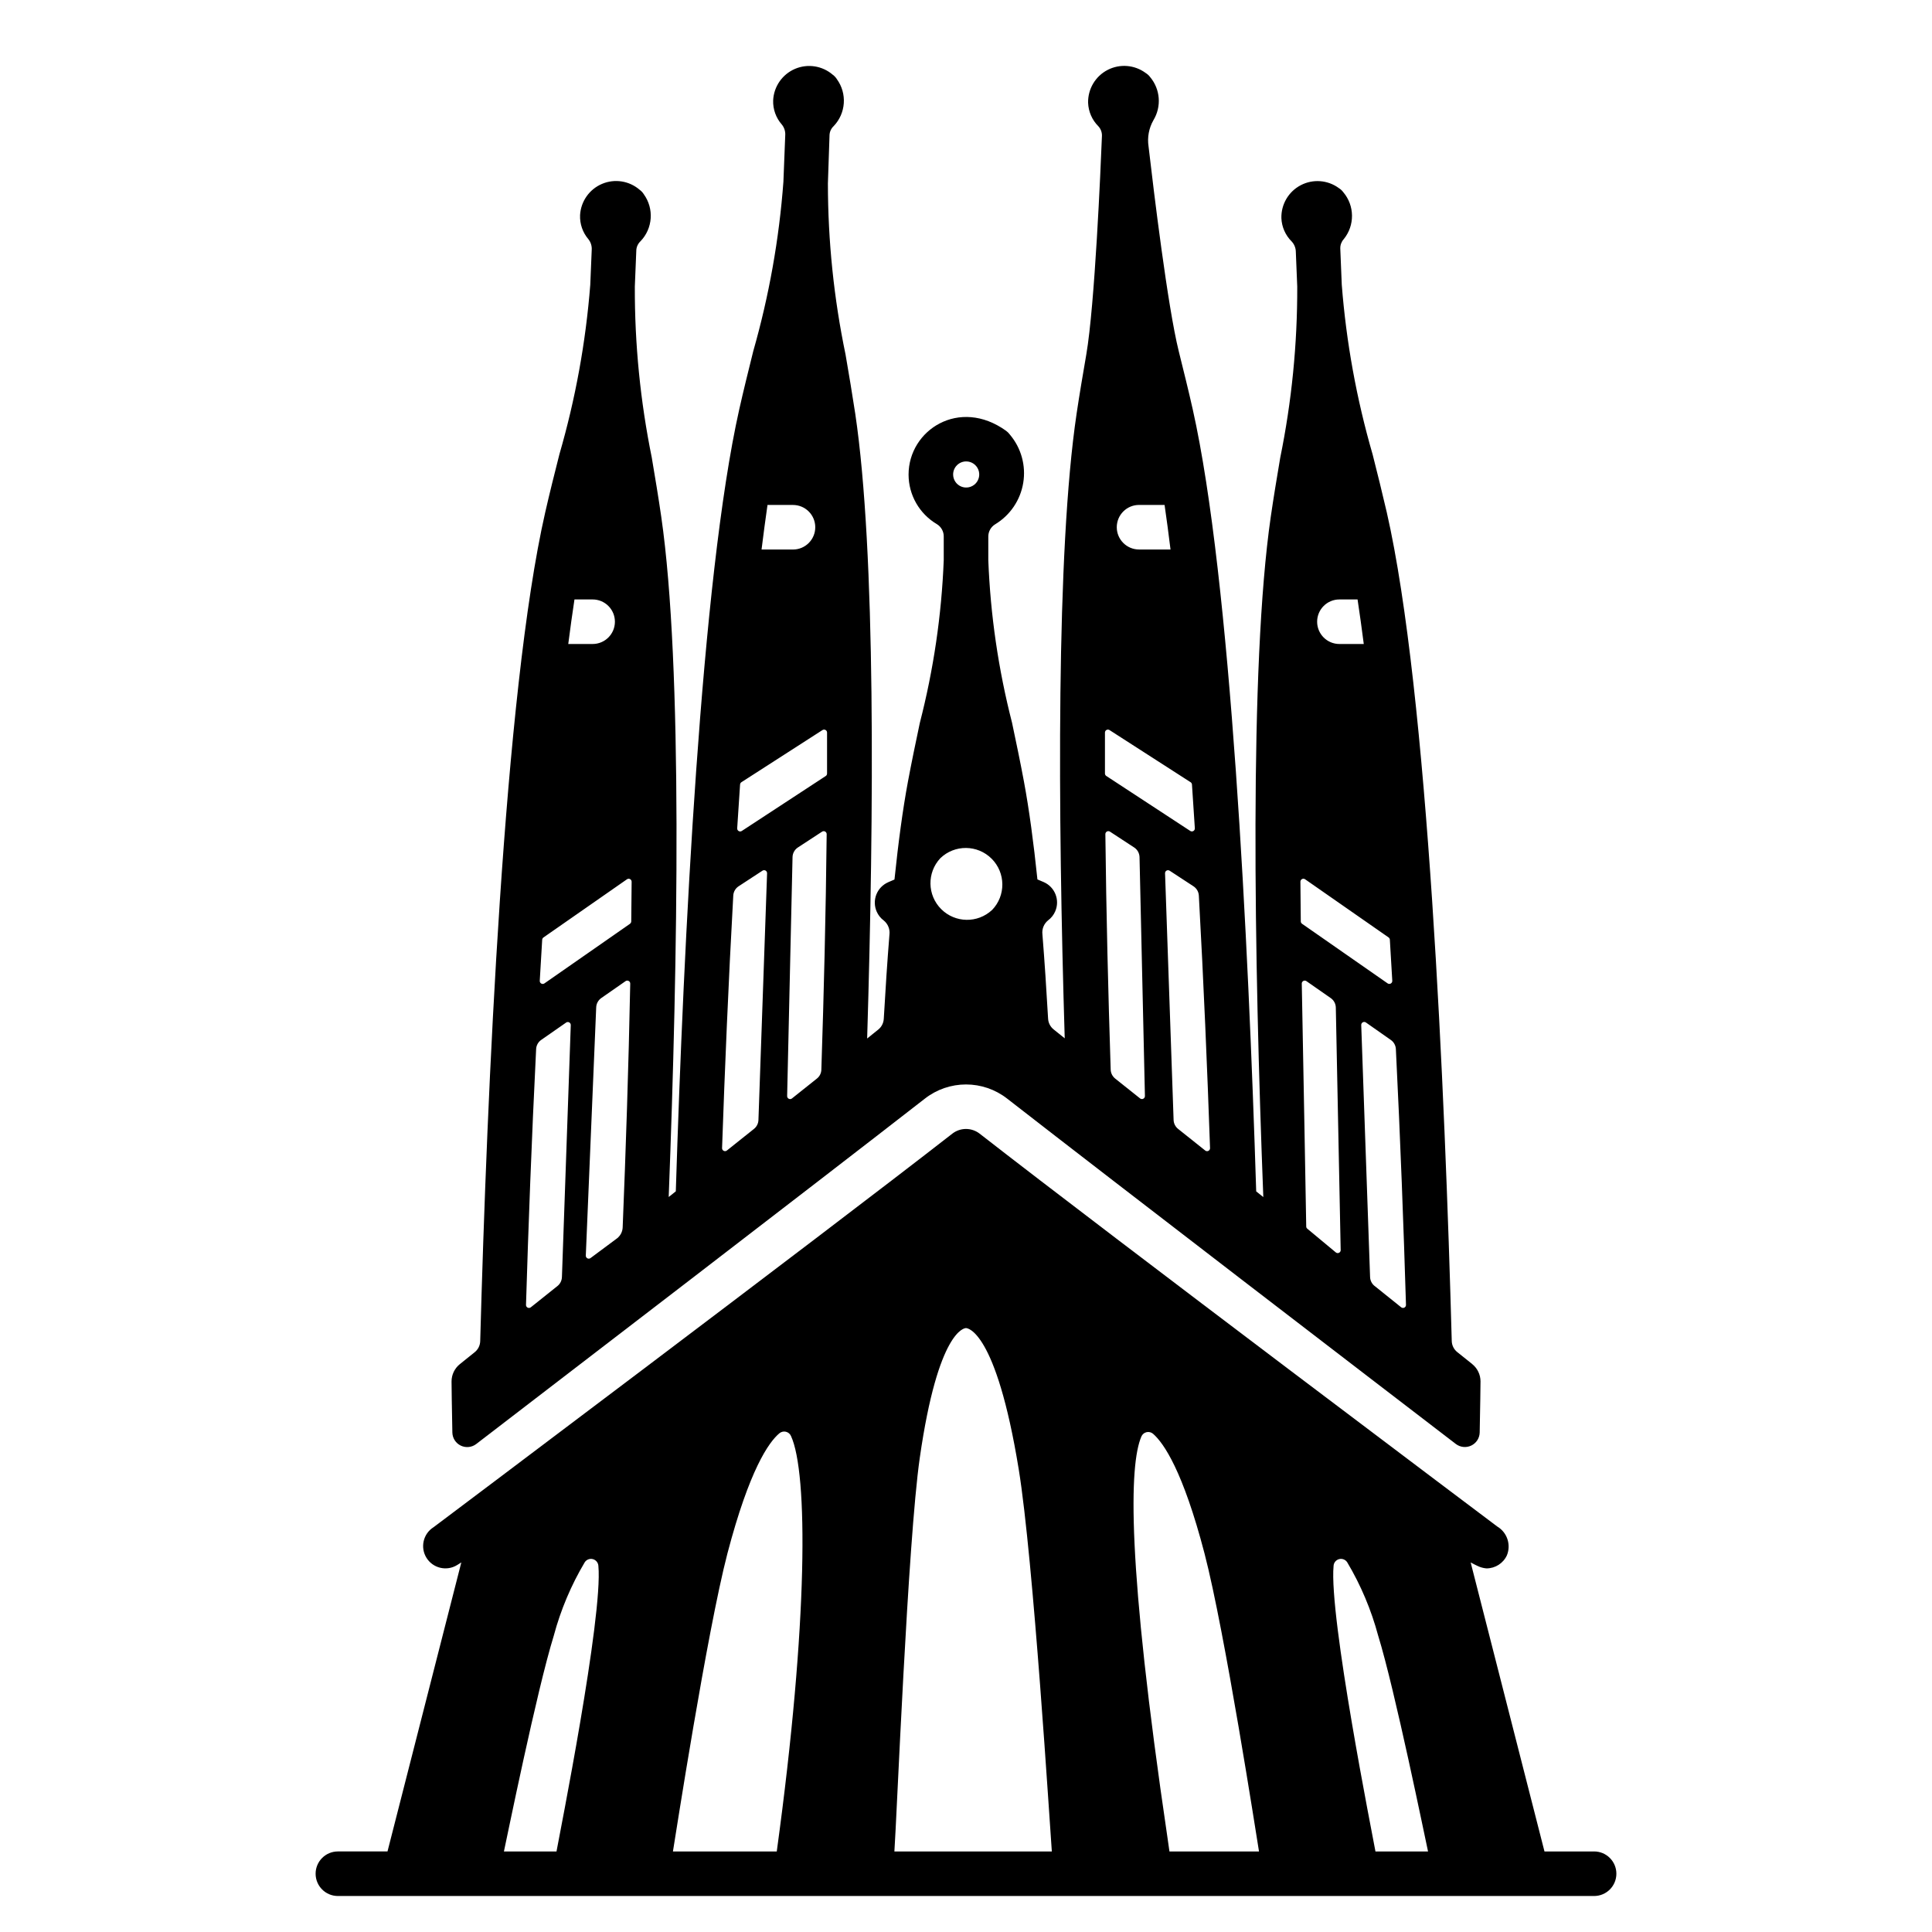
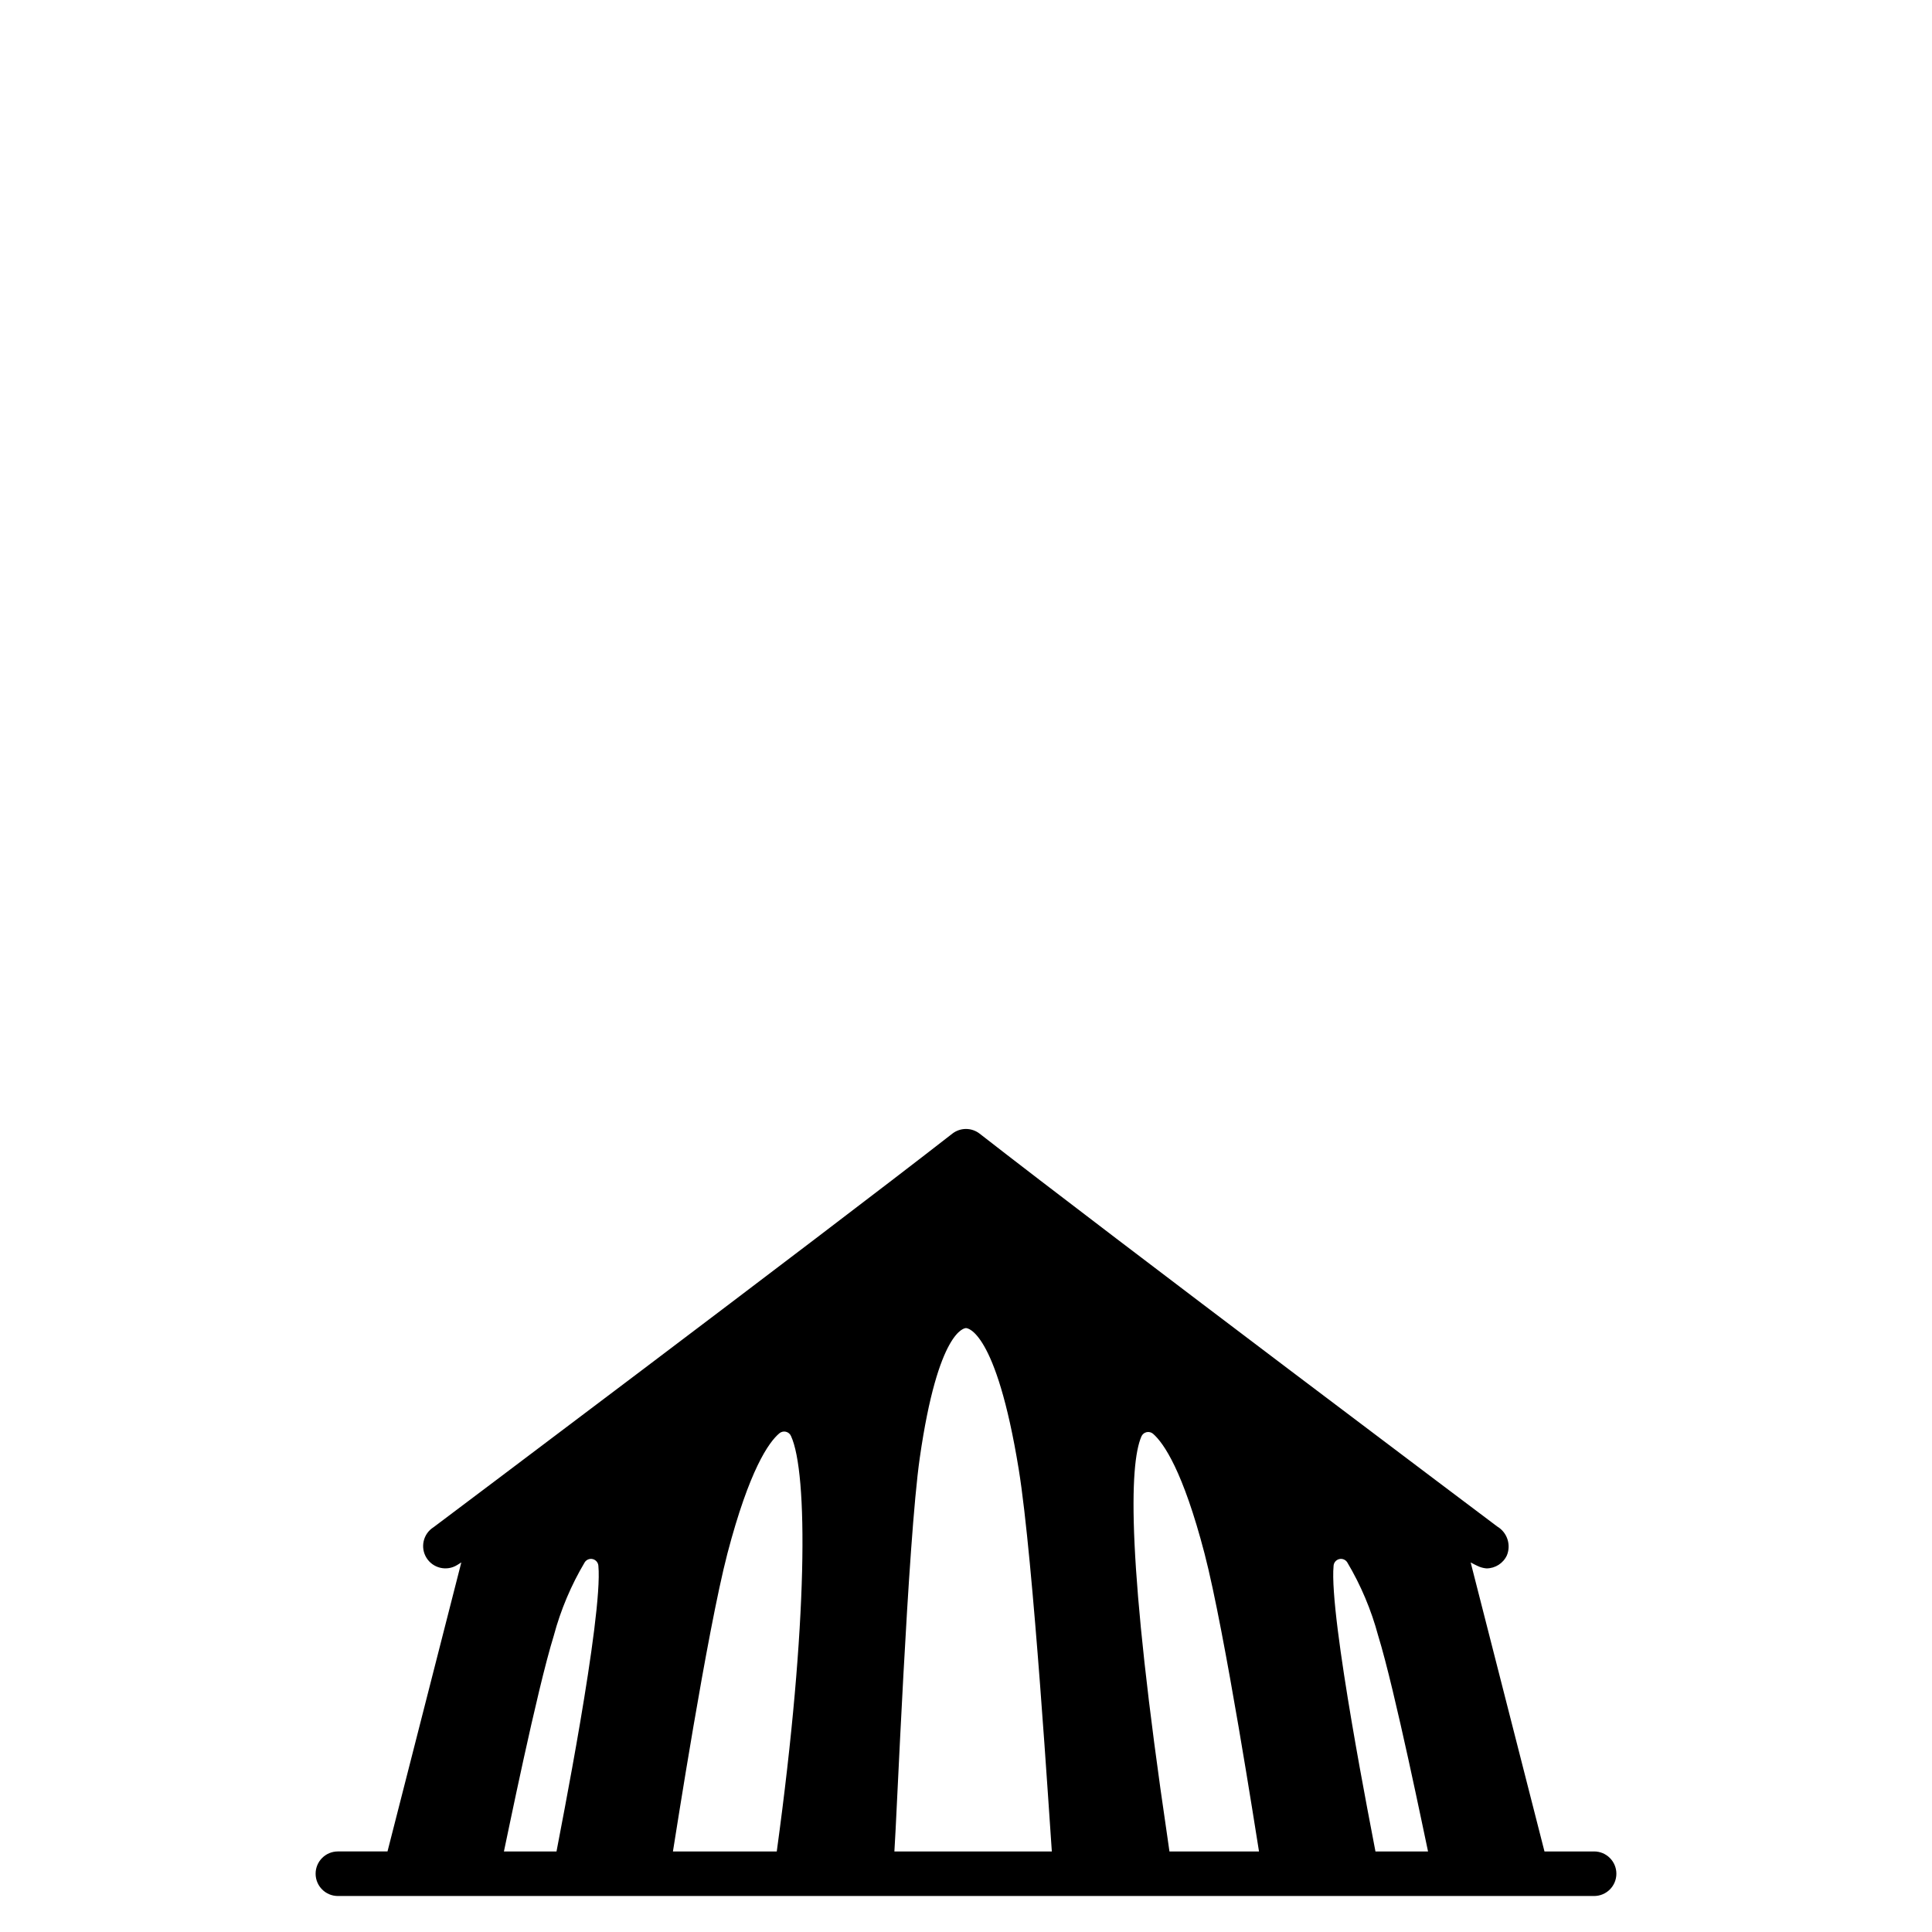
<svg xmlns="http://www.w3.org/2000/svg" fill="#000000" width="800px" height="800px" version="1.1" viewBox="144 144 512 512">
  <g>
    <path d="m566.45 634.66h-13.145l-19.562-76.594s1.832 0.988 2.426 1.18h-0.004c0.578 0.211 1.176 0.344 1.789 0.395 2.316-0.008 4.422-1.359 5.391-3.465 1.152-2.828 0.066-6.074-2.559-7.637 0 0-102.14-76.789-137.17-104.11-2.133-1.656-5.113-1.656-7.242 0-35.031 27.316-137.48 104.3-137.48 104.3h-0.004c-2.758 1.738-3.586 5.387-1.848 8.145 1.738 2.762 5.387 3.59 8.148 1.852l1.062-0.668-19.562 76.594h-13.148c-3.258 0-5.902 2.644-5.902 5.902 0 3.262 2.644 5.906 5.902 5.906h332.91c3.262 0 5.902-2.644 5.902-5.906 0-3.258-2.641-5.902-5.902-5.902zm-274.97 0h-13.934c0.707-3.188 8.699-42.668 13.227-57.23h-0.004c1.828-6.812 4.586-13.34 8.188-19.402 0.461-0.719 1.328-1.059 2.152-0.844s1.418 0.938 1.469 1.785c1.258 13.422-10.391 71.715-11.098 75.691zm58.371 0h-27.516c0.629-3.777 9.012-58.137 14.445-78.996 5.824-22.199 10.941-29.441 13.738-31.805 0.473-0.414 1.121-0.578 1.734-0.438 0.617 0.141 1.129 0.566 1.375 1.148 4.488 9.762 4.606 48.965-3.777 110.09zm31.172 0c0.59-8.031 3.543-82.184 6.731-104.34 4.879-33.969 11.926-34.363 12.242-34.363s7.949 0.434 13.973 37.391c3.898 23.852 8.266 94.699 8.777 101.31zm72.895 0c-0.156-1.141-0.316-2.281-0.512-3.582-10.824-73.211-10.156-98.871-6.926-106.39 0.246-0.582 0.758-1.008 1.371-1.148 0.617-0.141 1.262 0.023 1.738 0.441 2.832 2.481 7.91 9.84 13.617 31.684 5.434 20.859 13.816 75.219 14.445 78.996zm54.594 0c-0.707-3.977-12.359-62.27-11.098-75.691h-0.004c0.051-0.848 0.645-1.57 1.469-1.785 0.824-0.215 1.691 0.125 2.152 0.844 3.606 6.062 6.359 12.59 8.188 19.402 4.449 14.367 12.516 54.043 13.227 57.23z" />
-     <path d="m534.14 505.48-3.938-3.148h0.004c-0.906-0.715-1.445-1.789-1.477-2.941-1.797-65.816-6.297-171.83-17.23-219.66-1.18-5.117-2.465-10.254-3.762-15.391h-0.004c-4.238-14.645-6.969-29.684-8.152-44.887l-0.395-9.66h0.004c-0.012-0.895 0.32-1.762 0.922-2.422 2.961-3.641 2.902-8.875-0.137-12.445-0.312-0.426-0.703-0.789-1.152-1.066-2.941-2.172-6.867-2.477-10.109-0.781-3.242 1.691-5.234 5.086-5.133 8.742 0.098 2.328 1.074 4.535 2.731 6.176 0.695 0.75 1.086 1.73 1.094 2.754l0.375 9.191c0.047 15.246-1.469 30.461-4.516 45.398-0.879 5.227-1.754 10.449-2.508 15.664-5.723 39.594-4.394 117.29-1.969 180.23l-1.883-1.504c-2.066-65.938-6.719-162.2-16.812-207.22-1.152-5.141-2.438-10.285-3.715-15.438-2.926-11.77-6.633-42.41-8.004-54.289-0.363-2.398 0.098-4.852 1.309-6.953 2.168-3.598 1.816-8.172-0.875-11.391-0.32-0.434-0.723-0.801-1.18-1.086-2.934-2.184-6.856-2.5-10.105-0.82-3.246 1.68-5.25 5.066-5.164 8.723 0.09 2.332 1.059 4.543 2.707 6.191 0.68 0.73 1.023 1.711 0.953 2.707-0.34 8.512-1.875 44.633-4.141 57.797-0.898 5.234-1.797 10.457-2.57 15.676-5.422 36.539-4.961 105.61-3.148 165.54l-2.941-2.363 0.004 0.004c-0.875-0.699-1.41-1.738-1.469-2.856-0.441-7.742-0.934-15.242-1.504-22.348v-0.004c-0.168-1.414 0.402-2.812 1.512-3.707 0.82-0.609 1.465-1.422 1.871-2.359 1.309-2.988-0.055-6.469-3.043-7.773-0.496-0.215-1.105-0.473-1.664-0.707-1.016-9.773-2.195-18.547-3.574-25.949-0.965-5.18-2.051-10.367-3.148-15.555v-0.004c-3.625-14.113-5.738-28.57-6.297-43.133v-6.168c-0.02-1.348 0.676-2.606 1.832-3.309 3.961-2.394 6.676-6.402 7.426-10.973 0.754-4.566-0.535-9.234-3.523-12.773-0.285-0.395-0.633-0.742-1.027-1.027-12.379-8.914-25.836-0.199-25.836 11.598v0.004c0.004 5.406 2.863 10.406 7.523 13.152 1.137 0.703 1.82 1.953 1.797 3.289v6.227c-0.57 14.57-2.699 29.039-6.34 43.156-1.094 5.188-2.18 10.375-3.148 15.555-1.379 7.394-2.555 16.172-3.566 25.938l-1.664 0.715v0.004c-1.438 0.625-2.566 1.793-3.141 3.254-0.57 1.457-0.543 3.082 0.086 4.519 0.406 0.938 1.051 1.75 1.871 2.359 1.113 0.898 1.684 2.301 1.516 3.715-0.57 7.086-1.062 14.598-1.504 22.34v0.004c-0.059 1.117-0.594 2.156-1.465 2.856l-2.941 2.363c1.82-59.926 2.281-129-3.148-165.54-0.789-5.219-1.672-10.441-2.57-15.676v-0.004c-3.109-14.934-4.676-30.141-4.684-45.395 0 0 0.316-9.281 0.434-12.863 0.055-0.887 0.449-1.715 1.102-2.32 3.25-3.402 3.606-8.641 0.836-12.445-0.281-0.449-0.645-0.84-1.07-1.152-2.766-2.394-6.652-3.004-10.02-1.566-3.363 1.441-5.613 4.672-5.789 8.328-0.086 2.359 0.742 4.664 2.305 6.434 0.648 0.801 0.969 1.82 0.895 2.848-0.152 3.859-0.484 12.305-0.484 12.305-1.129 15.195-3.805 30.234-7.988 44.887-1.277 5.152-2.562 10.297-3.715 15.438-10.098 45.027-14.746 141.3-16.812 207.22l-1.883 1.504c2.422-62.918 3.754-140.62-1.969-180.23-0.75-5.215-1.629-10.438-2.508-15.664h0.004c-3.043-14.934-4.555-30.141-4.504-45.383l0.395-9.656h-0.004c0.062-0.898 0.461-1.742 1.121-2.359 3.258-3.391 3.625-8.625 0.871-12.438-0.277-0.449-0.637-0.84-1.062-1.152-2.754-2.406-6.641-3.031-10.008-1.605-3.367 1.422-5.629 4.644-5.824 8.293-0.094 2.332 0.699 4.609 2.215 6.379 0.633 0.805 0.945 1.82 0.871 2.84l-0.383 9.223c-1.188 15.207-3.926 30.254-8.172 44.902-1.301 5.117-2.594 10.262-3.762 15.391-10.922 47.82-15.434 153.85-17.234 219.66-0.031 1.152-0.57 2.227-1.473 2.941l-3.918 3.148c-1.395 1.121-2.207 2.816-2.203 4.606 0 0 0.07 7.477 0.215 13.543 0.039 1.48 0.902 2.812 2.234 3.449 1.336 0.641 2.914 0.477 4.09-0.422 22.773-17.48 88.699-68.031 118.94-91.566 3.106-2.414 6.926-3.723 10.863-3.723 3.934 0 7.754 1.309 10.863 3.723 30.238 23.535 96.164 74.086 118.94 91.551 1.176 0.898 2.754 1.062 4.09 0.422 1.332-0.637 2.195-1.969 2.234-3.449 0.145-6.066 0.215-13.543 0.215-13.543h0.004c0-1.789-0.812-3.484-2.207-4.606zm-237.9-202.62h4.812c3.262 0 5.906 2.641 5.906 5.902s-2.644 5.902-5.906 5.902h-6.457c0.527-4.106 1.074-8.047 1.645-11.805zm-3.324 179.59-0.004-0.004c-0.027 0.922-0.457 1.785-1.18 2.363l-7.055 5.633c-0.234 0.191-0.562 0.23-0.836 0.098-0.273-0.133-0.449-0.41-0.445-0.715 0.617-20.391 1.484-43.828 2.684-67.805v-0.004c0.047-0.977 0.543-1.875 1.348-2.43l6.598-4.594h-0.004c0.246-0.172 0.566-0.188 0.828-0.047 0.262 0.145 0.418 0.422 0.41 0.719zm16.098-13.18c-0.043 1.133-0.582 2.191-1.473 2.894l-7.039 5.234c-0.242 0.184-0.57 0.211-0.84 0.07-0.27-0.145-0.434-0.43-0.418-0.734l2.754-65.73c0.023-1.004 0.523-1.938 1.348-2.512l6.438-4.484c0.242-0.168 0.559-0.184 0.82-0.047 0.262 0.141 0.422 0.414 0.414 0.711-0.438 22.152-1.176 44.281-2.004 64.598zm1.934-80.449-22.668 15.789c-0.246 0.172-0.57 0.191-0.836 0.043s-0.422-0.434-0.402-0.738c0.211-3.633 0.426-7.262 0.645-10.883 0.016-0.238 0.141-0.461 0.34-0.598l22.121-15.41c0.238-0.172 0.555-0.191 0.816-0.059 0.266 0.137 0.426 0.41 0.426 0.703-0.023 3.484-0.059 6.988-0.102 10.508v0.004c-0.008 0.25-0.133 0.484-0.34 0.629zm36.449-111h6.754c3.262 0 5.902 2.644 5.902 5.906 0 3.258-2.641 5.902-5.902 5.902h-8.332c0.508-4.098 1.035-8.035 1.578-11.812zm-2.402 162.98v0.004c-0.027 0.922-0.461 1.785-1.18 2.359l-7.18 5.731c-0.238 0.191-0.562 0.227-0.836 0.094-0.273-0.133-0.445-0.41-0.445-0.715 0.719-20.758 1.68-43.785 2.969-66.941v0.004c0.055-1.004 0.582-1.922 1.422-2.469l6.32-4.133c0.246-0.16 0.562-0.172 0.816-0.027 0.254 0.145 0.41 0.418 0.402 0.711zm16.672-13.332v0.004c-0.023 0.922-0.453 1.789-1.18 2.359l-6.613 5.269c-0.238 0.188-0.562 0.223-0.836 0.086-0.273-0.133-0.441-0.414-0.438-0.719l1.43-63.32v0.004c0.02-1.039 0.555-2 1.422-2.566l6.402-4.184h0.004c0.242-0.16 0.555-0.176 0.809-0.035s0.414 0.41 0.41 0.699c-0.219 20.969-0.75 42.328-1.41 62.402zm-22.301-63.992c0.242-3.883 0.5-7.742 0.762-11.578h0.004c0.016-0.25 0.148-0.477 0.359-0.613l21.473-13.812v0.004c0.238-0.156 0.547-0.172 0.797-0.035 0.254 0.133 0.414 0.395 0.418 0.68 0.016 3.594 0.016 7.219 0 10.867 0.004 0.27-0.133 0.52-0.355 0.664l-22.242 14.562c-0.254 0.168-0.582 0.172-0.84 0.012-0.262-0.156-0.406-0.449-0.375-0.75zm60.68-97.195c1.398-0.004 2.66 0.84 3.199 2.133 0.535 1.293 0.238 2.781-0.75 3.773-0.988 0.988-2.481 1.285-3.773 0.75-1.293-0.539-2.133-1.801-2.133-3.203 0.004-1.906 1.547-3.453 3.457-3.453zm6.859 118.87c-3.82 3.57-9.785 3.469-13.484-0.23-3.695-3.699-3.797-9.66-0.23-13.484 3.809-3.672 9.859-3.617 13.602 0.125 3.742 3.746 3.789 9.797 0.113 13.602zm38.965-107.34h6.754c0.547 3.769 1.074 7.707 1.574 11.809h-8.34c-3.258 0-5.902-2.644-5.902-5.902 0-3.262 2.644-5.906 5.902-5.906zm-7.824 59.672 21.477 13.812v-0.004c0.207 0.137 0.34 0.363 0.359 0.613 0.262 3.836 0.516 7.695 0.762 11.578 0.023 0.301-0.125 0.59-0.383 0.742-0.262 0.152-0.586 0.145-0.836-0.023l-22.242-14.562c-0.227-0.145-0.359-0.395-0.359-0.66v-10.867c0.008-0.285 0.172-0.547 0.426-0.676 0.254-0.133 0.559-0.113 0.797 0.047zm1.477 92.34v-0.004c-0.719-0.574-1.152-1.438-1.18-2.359-0.652-20.074-1.18-41.438-1.41-62.402-0.004-0.293 0.156-0.562 0.41-0.703 0.258-0.137 0.57-0.125 0.812 0.039l6.402 4.188h0.004c0.867 0.566 1.398 1.523 1.426 2.562l1.43 63.32-0.004-0.004c0.008 0.305-0.164 0.586-0.438 0.719-0.273 0.137-0.598 0.102-0.836-0.086zm16.672 13.336v-0.004c-0.719-0.574-1.152-1.438-1.18-2.359l-2.266-65.371c-0.012-0.293 0.145-0.566 0.398-0.711 0.258-0.145 0.57-0.133 0.816 0.027l6.32 4.133c0.84 0.547 1.367 1.465 1.422 2.469 1.281 23.133 2.246 46.168 2.969 66.941v-0.004c0.004 0.305-0.172 0.582-0.445 0.715-0.273 0.133-0.598 0.098-0.836-0.094zm42.762-140.3h4.812c0.57 3.758 1.117 7.703 1.645 11.809l-6.457-0.004c-3.262 0-5.902-2.641-5.902-5.902s2.641-5.902 5.902-5.902zm-9.09 74.156 22.121 15.41h-0.004c0.199 0.137 0.324 0.355 0.34 0.598 0.219 3.617 0.438 7.242 0.645 10.883 0.02 0.305-0.137 0.59-0.402 0.738-0.262 0.148-0.59 0.129-0.836-0.043l-22.668-15.789c-0.203-0.141-0.332-0.371-0.34-0.621-0.043-3.519-0.078-7.023-0.102-10.508v-0.004c-0.008-0.297 0.152-0.574 0.418-0.715 0.262-0.145 0.582-0.121 0.828 0.051zm0.297 92.02c-0.07-3.977-0.754-42.578-1.18-64.398l-0.004 0.004c0.008-0.293 0.172-0.555 0.434-0.688 0.258-0.129 0.566-0.105 0.805 0.059l6.438 4.488h0.004c0.824 0.574 1.324 1.508 1.344 2.512l1.289 64.262h0.004c0.008 0.309-0.168 0.594-0.445 0.727-0.277 0.137-0.609 0.094-0.848-0.102l-7.574-6.297 0.004-0.004c-0.172-0.137-0.27-0.344-0.273-0.562zm18.105 15.742-0.004 0.004c-0.719-0.578-1.152-1.441-1.18-2.363l-2.344-66.781c-0.008-0.297 0.148-0.574 0.41-0.719 0.262-0.141 0.582-0.125 0.828 0.047l6.598 4.625c0.801 0.555 1.297 1.453 1.344 2.43 1.199 24.008 2.062 47.406 2.68 67.801 0.004 0.305-0.172 0.582-0.445 0.715-0.27 0.133-0.598 0.094-0.832-0.094z" />
  </g>
</svg>